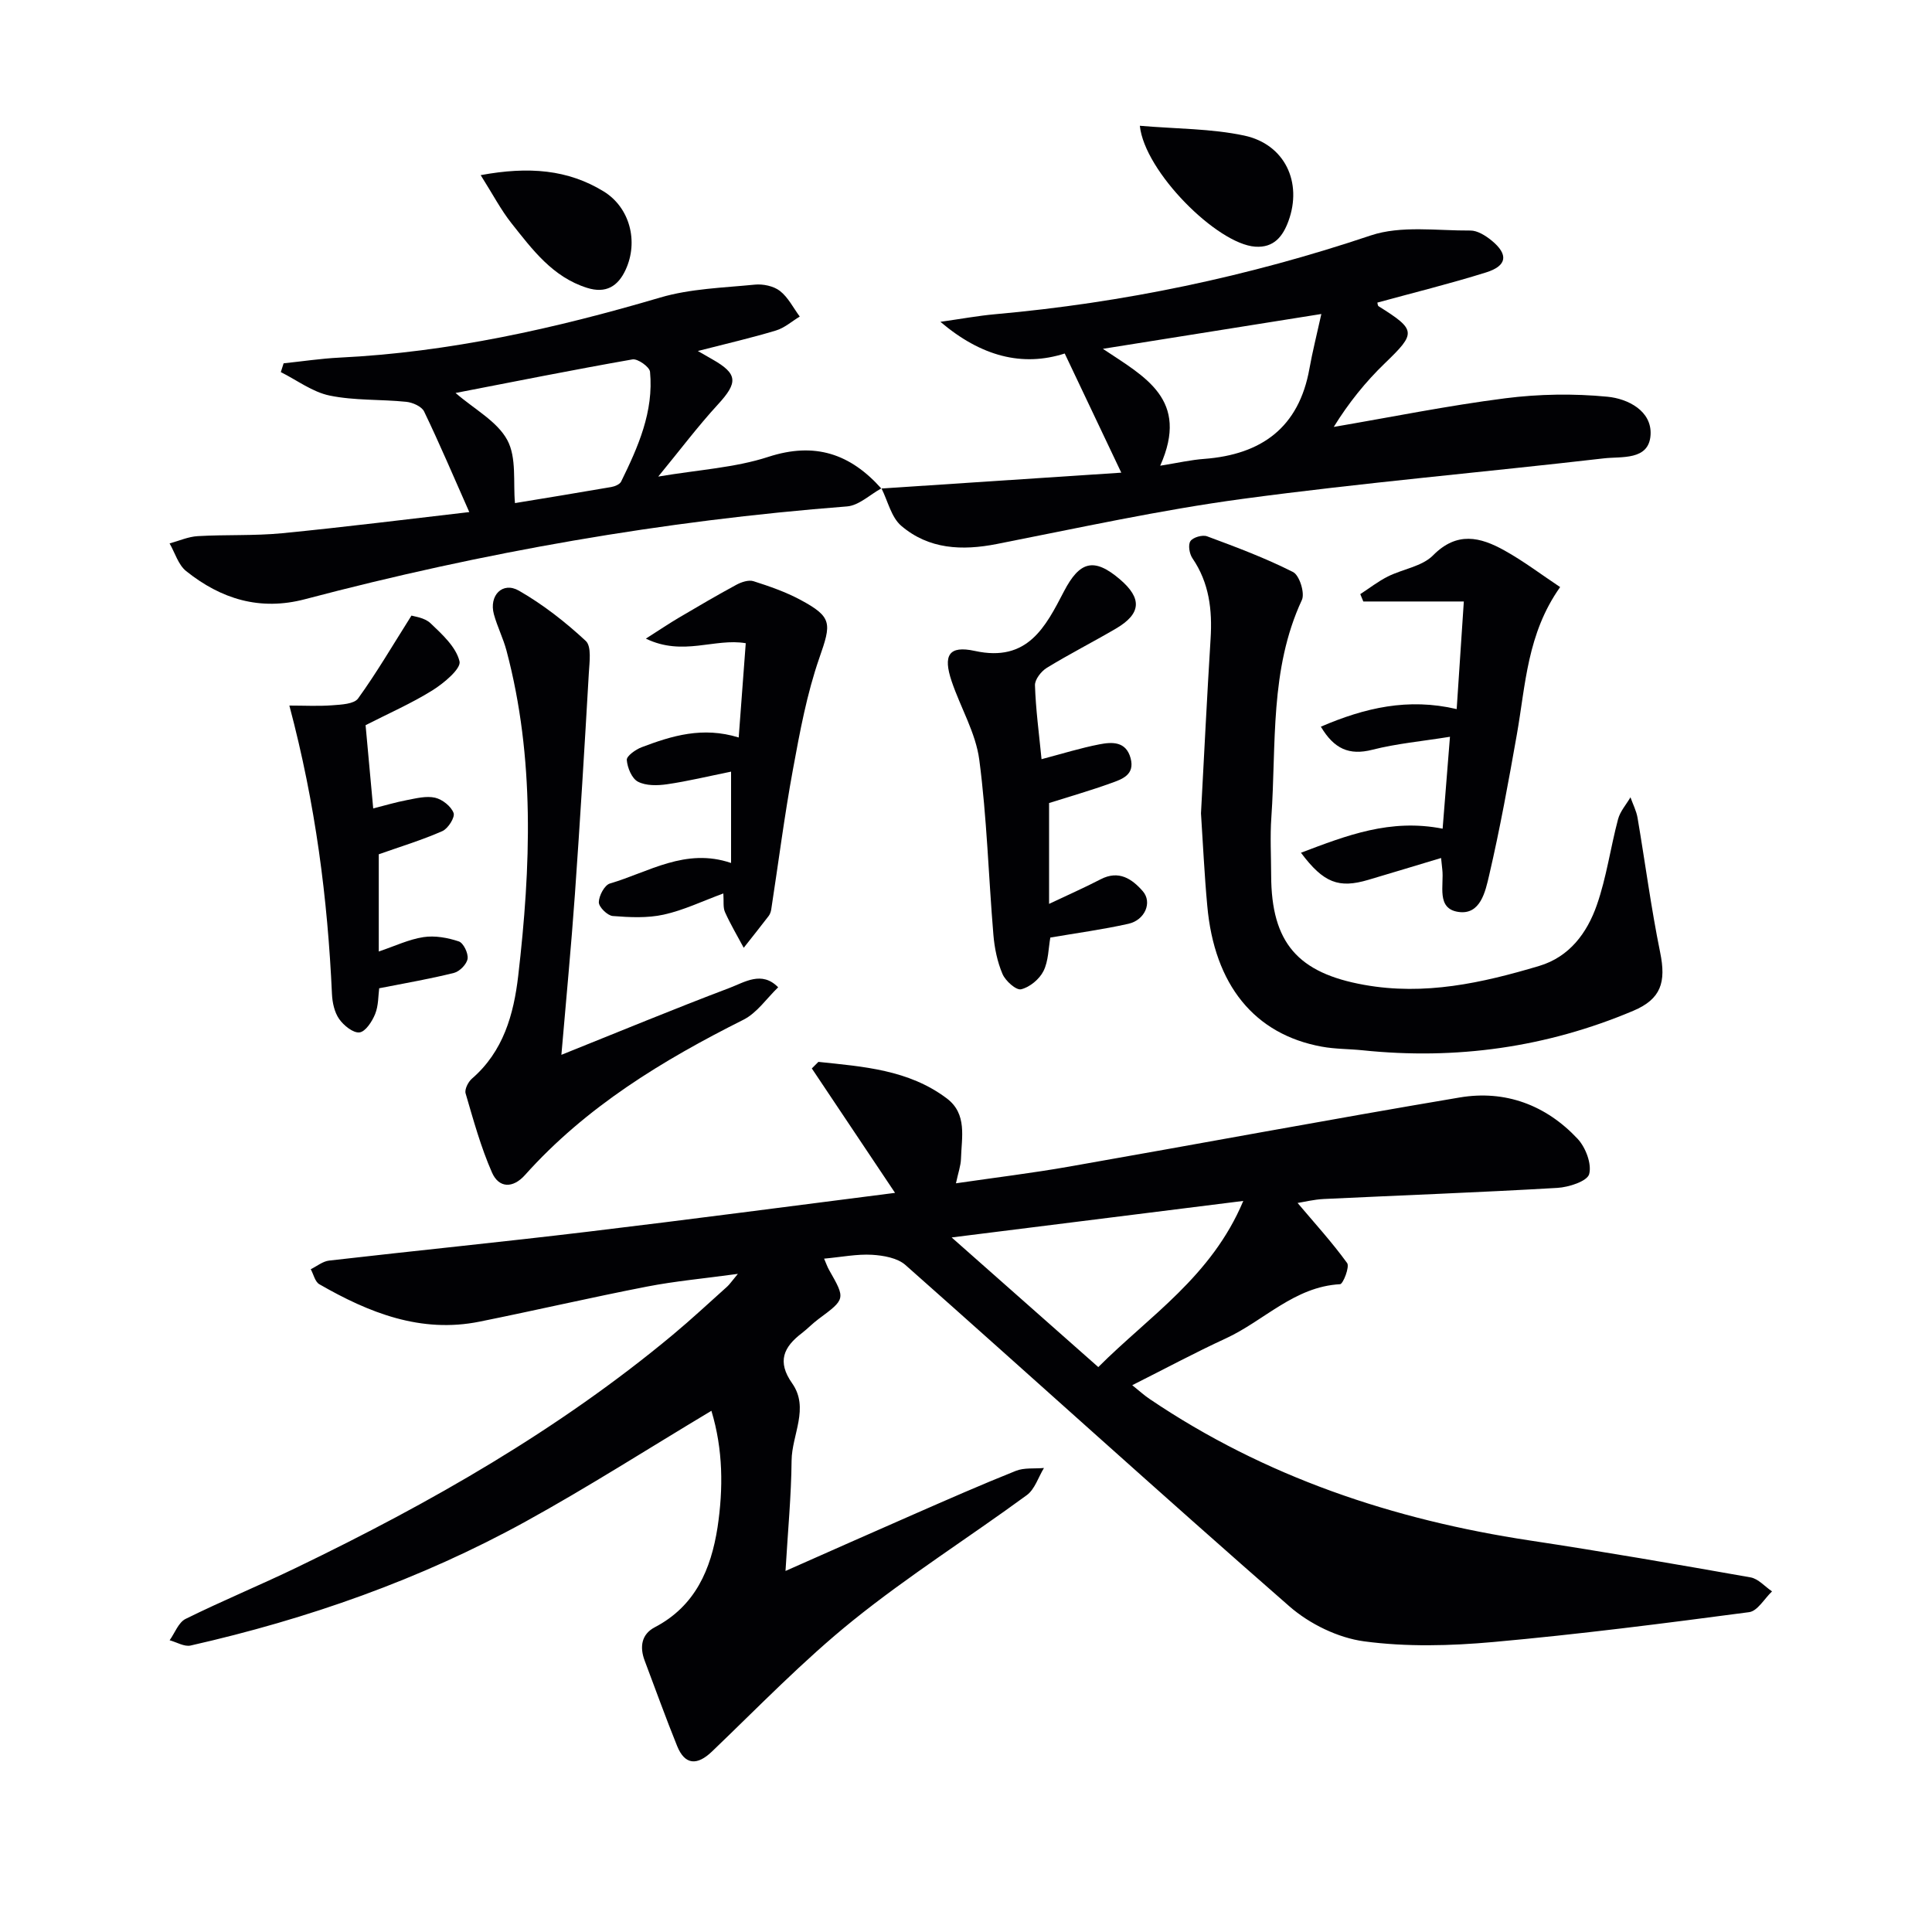
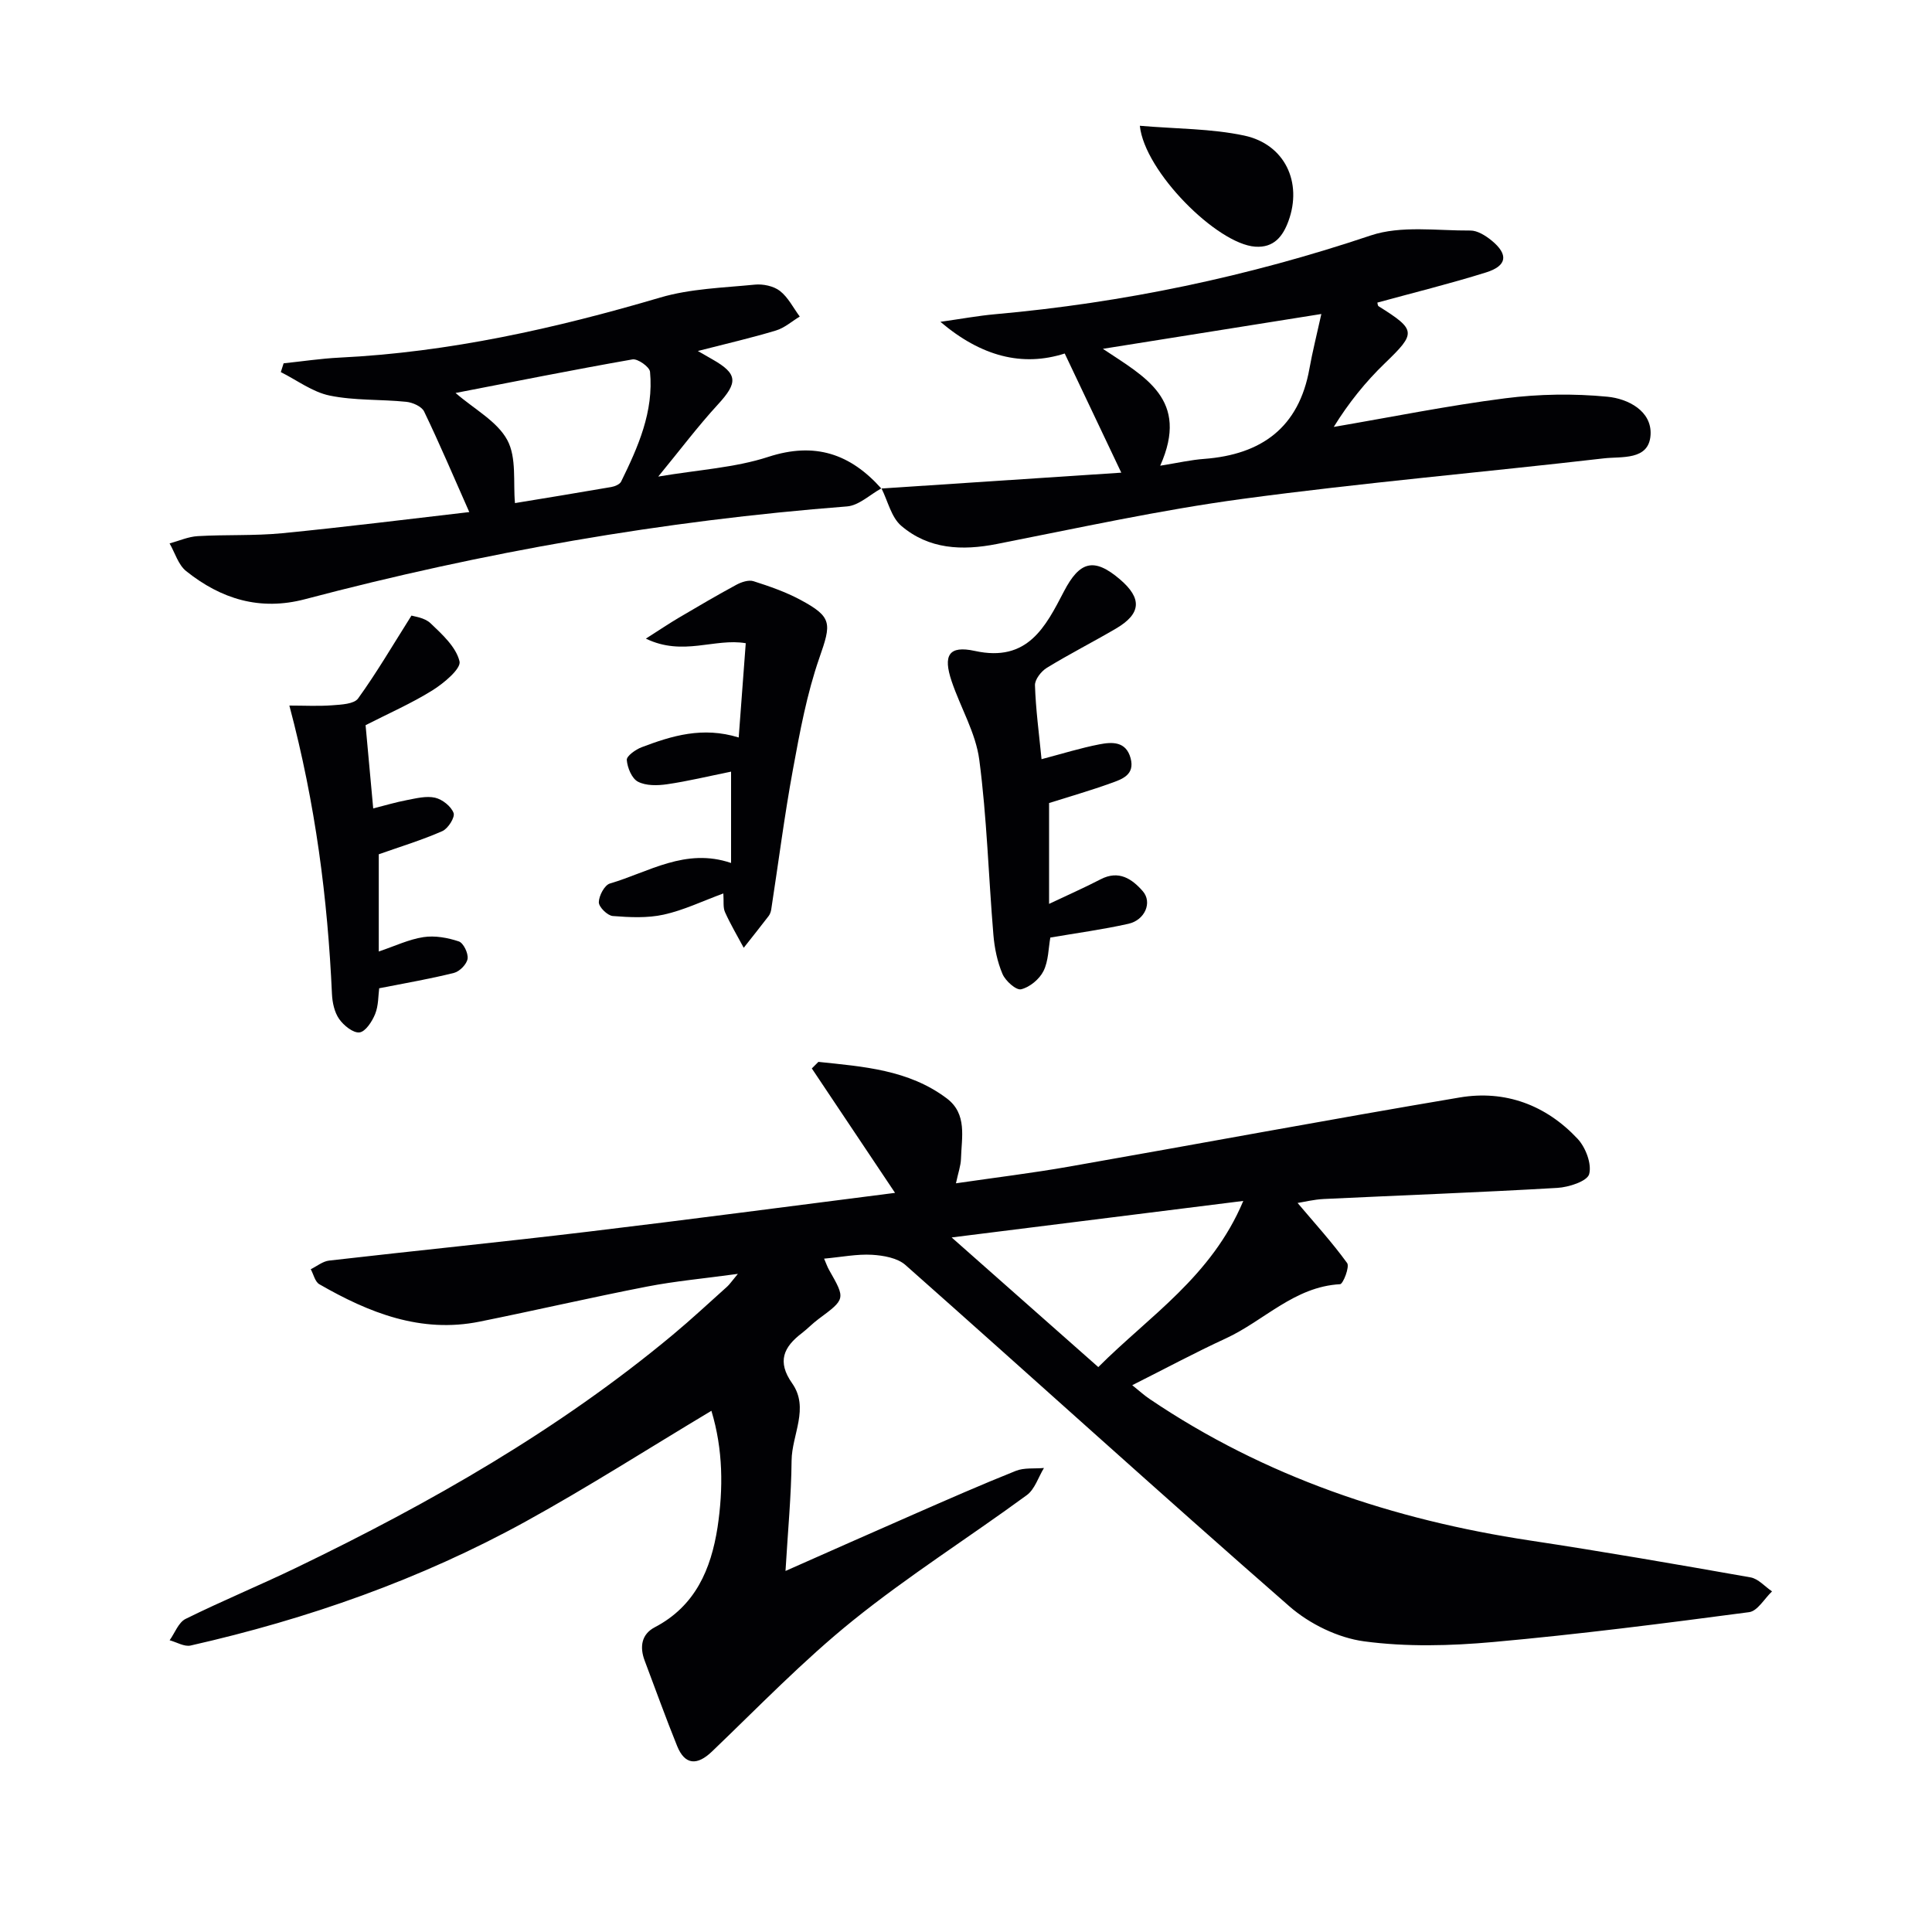
<svg xmlns="http://www.w3.org/2000/svg" enable-background="new 0 0 400 400" viewBox="0 0 400 400">
  <g fill="#010104">
    <path d="m147.29 292.09c-13.08 7.83-25.54 15.81-38.47 22.93-21.8 12-45.12 20.18-69.36 25.67-1.3.29-2.89-.7-4.34-1.09 1.08-1.51 1.83-3.69 3.3-4.42 7.6-3.76 15.44-6.99 23.08-10.68 27.63-13.34 54.17-28.46 77.84-48.18 3.84-3.2 7.49-6.61 11.21-9.94.48-.43.84-.98 2.22-2.64-7.06.97-13.01 1.5-18.85 2.64-11.57 2.25-23.06 4.92-34.62 7.25-12.19 2.46-22.92-1.84-33.18-7.74-.9-.51-1.2-2.05-1.78-3.11 1.26-.62 2.48-1.64 3.8-1.79 17.83-2.05 35.69-3.83 53.51-5.97 21.26-2.54 42.48-5.36 63.66-8.05-5.84-8.72-11.53-17.24-17.23-25.76.45-.45.91-.91 1.36-1.36 9.27.98 18.67 1.61 26.58 7.56 4.29 3.23 3.06 8.09 2.94 12.51-.04 1.43-.57 2.85-1.04 5.07 8.15-1.19 15.81-2.12 23.39-3.45 26.97-4.73 53.89-9.77 80.9-14.32 9.42-1.59 17.87 1.56 24.42 8.56 1.66 1.78 2.96 5.19 2.39 7.31-.4 1.47-4.23 2.72-6.59 2.85-16.11.94-32.23 1.53-48.35 2.3-2.05.1-4.08.61-5.43.82 3.47 4.11 7.11 8.1 10.26 12.44.56.77-.84 4.35-1.46 4.38-9.47.51-15.75 7.58-23.65 11.22-6.34 2.92-12.5 6.23-19.38 9.69 1.45 1.16 2.46 2.09 3.59 2.85 23.87 16.14 50.42 25.01 78.73 29.3 15.27 2.31 30.48 4.95 45.69 7.64 1.61.28 2.97 1.9 4.45 2.9-1.57 1.49-3 4.07-4.74 4.3-17.62 2.33-35.26 4.59-52.95 6.18-8.87.8-18 1.04-26.78-.14-5.42-.73-11.29-3.61-15.45-7.24-26.7-23.32-52.95-47.17-79.49-70.67-1.66-1.47-4.56-1.98-6.93-2.12-3.1-.18-6.25.46-9.92.8.45 1.03.68 1.73 1.04 2.35 3.42 6.01 3.41 5.99-2.22 10.17-1.2.89-2.24 1.99-3.42 2.9-3.77 2.87-5.19 5.88-2.02 10.38 3.62 5.14-.06 10.66-.11 16.01-.07 7.29-.77 14.58-1.26 22.85 9.46-4.18 18.02-8 26.61-11.75 6.99-3.06 13.98-6.14 21.07-8.97 1.74-.7 3.87-.42 5.83-.6-1.16 1.9-1.89 4.4-3.55 5.62-11.95 8.75-24.52 16.7-36.03 25.98-10.31 8.31-19.57 17.93-29.16 27.11-3.06 2.93-5.6 2.81-7.2-1.13-2.37-5.84-4.49-11.78-6.72-17.67-1.08-2.85-.69-5.48 2.08-6.93 8.41-4.4 11.64-12 13-20.69 1.2-8.04 1.16-16.09-1.27-24.13zm110.12-43.45c-20.57 2.57-39.69 4.97-60.38 7.56 10.81 9.55 20.43 18.06 30.36 26.84 10.56-10.58 23.43-18.71 30.02-34.4z" />
    <path d="m182.5 101.14c16.53-1.09 33.06-2.19 49.65-3.28-4.16-8.77-7.79-16.41-11.71-24.67-8.77 2.8-17.28.62-25.74-6.56 4.38-.62 7.83-1.26 11.3-1.57 26.58-2.37 52.45-7.8 77.79-16.31 6.29-2.11 13.73-.97 20.64-1.02 1.46-.01 3.14 1.05 4.37 2.05 3.56 2.91 3.25 5.26-1.15 6.63-7.42 2.32-14.97 4.18-22.48 6.24.05.16.05.63.26.76 7.83 4.9 7.78 5.54 1.33 11.76-4.02 3.87-7.55 8.25-10.62 13.22 11.83-2.02 23.61-4.41 35.51-5.93 6.98-.89 14.18-1 21.18-.32 4.15.4 9.22 2.9 8.9 7.93-.35 5.32-6.01 4.4-9.68 4.83-24.92 2.88-49.94 5.04-74.8 8.39-17.07 2.3-33.95 6.02-50.87 9.34-7.22 1.42-14.08 1.1-19.78-3.76-2.07-1.76-2.78-5.13-4.1-7.76zm57.71-4.72c3.62-.58 6.34-1.21 9.1-1.41 11.9-.9 19.63-6.51 21.8-18.72.61-3.42 1.47-6.8 2.46-11.28-16.06 2.56-30.65 4.89-45.23 7.21 8.7 5.82 18 10.45 11.87 24.2z" />
    <path d="m182.48 101.11c-2.37 1.3-4.66 3.55-7.12 3.74-38 2.94-75.36 9.48-112.18 19.2-9.38 2.48-17.42-.04-24.64-5.81-1.63-1.3-2.31-3.79-3.43-5.73 1.95-.53 3.87-1.4 5.84-1.51 5.81-.34 11.68-.04 17.46-.6 13.18-1.29 26.33-2.95 38.75-4.38-3.23-7.29-6.13-14.13-9.35-20.82-.5-1.05-2.38-1.88-3.71-2.01-5.28-.54-10.69-.23-15.84-1.29-3.56-.73-6.76-3.18-10.12-4.86.19-.61.39-1.21.58-1.82 3.86-.4 7.7-.99 11.57-1.18 22.71-1.11 44.67-6.03 66.41-12.44 6.25-1.84 13.02-2.02 19.58-2.67 1.7-.17 3.88.29 5.19 1.3 1.71 1.33 2.77 3.5 4.11 5.31-1.64.99-3.16 2.36-4.94 2.89-5.03 1.52-10.16 2.7-16.16 4.24 1.5.86 2.26 1.3 3.03 1.74 5.27 3 5.3 4.79 1.12 9.34-4.14 4.5-7.83 9.42-12.35 14.92 8.39-1.42 15.89-1.83 22.79-4.08 9.68-3.15 17-.61 23.4 6.55.03 0 .01-.03.01-.03zm-88.16-19.75c3.9 3.38 8.61 5.86 10.71 9.75 1.97 3.65 1.19 8.8 1.59 13.05 6-.99 12.98-2.12 19.95-3.33.74-.13 1.75-.55 2.03-1.13 3.52-7.17 6.77-14.49 5.98-22.73-.1-1.01-2.55-2.75-3.63-2.56-12.32 2.16-24.57 4.62-36.63 6.95z" />
-     <path d="m248.65 168.39c.66-12.27 1.25-24.21 1.99-36.15.37-5.96-.28-11.57-3.76-16.66-.63-.92-.94-2.79-.41-3.55.54-.79 2.49-1.35 3.45-.99 6.03 2.24 12.08 4.5 17.8 7.4 1.32.67 2.48 4.36 1.82 5.78-6.7 14.41-5.27 29.87-6.32 45.01-.28 3.98-.05 7.99-.04 11.99.03 14.04 5.59 20.23 19.23 22.68 12.56 2.26 24.43-.38 36.25-3.91 6.28-1.87 9.93-6.84 11.94-12.59 2.01-5.74 2.83-11.89 4.4-17.79.43-1.63 1.69-3.03 2.57-4.54.5 1.42 1.22 2.8 1.47 4.26 1.58 9.29 2.8 18.65 4.68 27.87 1.26 6.17.18 9.64-5.56 12.07-17.96 7.59-36.67 10.2-56.05 8.18-2.81-.29-5.68-.24-8.44-.75-13.94-2.54-22.26-12.77-23.72-29.19-.6-6.46-.89-12.93-1.3-19.12z" />
-     <path d="m116.23 218.39c12.03-4.82 23.35-9.52 34.81-13.85 3.14-1.19 6.69-3.6 10.07-.13-2.37 2.28-4.38 5.3-7.18 6.71-16.75 8.4-32.58 18.01-45.23 32.15-2.52 2.82-5.41 2.72-6.83-.49-2.31-5.25-3.85-10.86-5.47-16.4-.25-.84.53-2.38 1.3-3.05 6.52-5.63 8.66-13.31 9.59-21.29 2.61-22.54 3.48-45.07-2.42-67.32-.68-2.56-1.91-4.97-2.61-7.52-1.07-3.91 1.79-6.86 5.19-4.9 4.98 2.86 9.62 6.49 13.83 10.4 1.23 1.15.76 4.41.63 6.68-.88 15.26-1.8 30.51-2.88 45.76-.77 10.89-1.82 21.76-2.8 33.25z" />
-     <path d="m298.68 171.57c.49-6.1.96-12 1.52-19.03-5.84.94-11.06 1.41-16.08 2.69-4.8 1.22-7.92-.19-10.65-4.78 9.13-3.92 18.06-6 28.12-3.64.49-7.45.98-14.79 1.48-22.28-7.27 0-14.04 0-20.81 0-.21-.51-.42-1.01-.63-1.52 1.89-1.23 3.69-2.64 5.7-3.65 3.1-1.55 7.1-2.08 9.37-4.38 4.95-5.01 9.78-3.79 14.75-1.03 4 2.22 7.68 5.02 11.56 7.6-6.84 9.64-7.15 20.24-8.95 30.45-1.73 9.78-3.5 19.57-5.75 29.23-.77 3.29-1.78 8.27-6.39 7.57-4.61-.69-2.92-5.53-3.31-8.8-.06-.49-.1-.98-.25-2.36-5.16 1.55-10.12 3.06-15.09 4.53-6.06 1.79-9.22.67-13.92-5.62 9.49-3.59 18.48-7.11 29.33-4.98z" />
+     <path d="m248.65 168.39z" />
    <path d="m215.64 157.18c4.3-1.13 8.09-2.32 11.97-3.07 2.62-.51 5.52-.67 6.47 2.87.93 3.46-1.79 4.35-4.08 5.17-4.18 1.51-8.47 2.74-12.8 4.11v20.88c3.91-1.86 7.36-3.37 10.69-5.1 3.76-1.95 6.5-.06 8.71 2.47 2.02 2.32.44 5.99-2.97 6.75-5.31 1.19-10.73 1.92-16.17 2.85-.4 2.19-.37 4.84-1.42 6.94-.84 1.68-2.84 3.34-4.63 3.77-1.02.25-3.24-1.73-3.85-3.16-1.08-2.53-1.66-5.38-1.89-8.14-1.01-12.07-1.34-24.22-2.92-36.21-.73-5.57-3.88-10.8-5.72-16.26-1.81-5.36-.63-7.47 4.81-6.28 10.95 2.4 14.64-5.03 18.44-12.33 3.24-6.22 6.19-7.09 11.56-2.52 4.66 3.97 4.46 7.14-.81 10.23-4.73 2.77-9.63 5.26-14.3 8.12-1.16.71-2.49 2.41-2.45 3.61.16 4.99.83 9.92 1.36 15.3z" />
    <path d="m151.36 178.67c0-6.31 0-12.09 0-18.91-4.68.95-8.93 1.98-13.24 2.61-1.99.29-4.37.34-6.04-.53-1.27-.66-2.19-2.9-2.31-4.5-.06-.82 1.84-2.17 3.09-2.64 6.26-2.37 12.62-4.32 20.08-2.01.49-6.52.96-12.91 1.46-19.52-6.43-1.11-13 2.78-20.68-.95 2.93-1.87 4.86-3.17 6.86-4.35 3.93-2.32 7.87-4.63 11.88-6.8 1.04-.56 2.53-1.06 3.54-.74 3.3 1.05 6.63 2.21 9.68 3.84 6.72 3.6 6.44 4.91 3.96 12.04-2.59 7.44-4.04 15.32-5.47 23.1-1.77 9.6-3 19.3-4.49 28.95-.07.48-.25 1.01-.54 1.39-1.69 2.21-3.44 4.39-5.16 6.58-1.31-2.45-2.74-4.85-3.88-7.39-.44-.98-.22-2.26-.34-3.86-4.29 1.57-8.2 3.47-12.33 4.38-3.39.75-7.06.57-10.57.29-1.09-.09-2.88-1.85-2.88-2.84.01-1.35 1.18-3.56 2.3-3.89 8.03-2.35 15.63-7.47 25.08-4.25z" />
    <path d="m59.91 146.08c3.12 0 6.03.16 8.91-.06 1.84-.14 4.47-.25 5.31-1.4 3.81-5.27 7.11-10.92 11.06-17.17.49.18 2.69.39 3.95 1.59 2.42 2.3 5.29 4.92 6 7.89.36 1.5-3.25 4.53-5.61 6-4.35 2.71-9.09 4.78-13.84 7.21.52 5.62 1.03 11.2 1.58 17.24 2.36-.6 4.65-1.29 6.98-1.73 1.93-.37 4.03-.91 5.84-.49 1.5.35 3.31 1.78 3.82 3.16.33.89-1.14 3.23-2.32 3.75-4.2 1.85-8.62 3.19-13.17 4.8v20.13c3.34-1.13 6.23-2.52 9.26-2.98 2.36-.36 5.01.12 7.31.89.96.32 1.98 2.44 1.82 3.58-.16 1.12-1.63 2.63-2.79 2.93-4.97 1.25-10.04 2.11-15.51 3.19-.21 1.52-.13 3.58-.84 5.33-.62 1.54-2 3.66-3.24 3.81-1.32.15-3.28-1.44-4.22-2.79-.97-1.39-1.4-3.39-1.48-5.15-.9-19.74-3.37-39.23-8.82-59.73z" />
    <path d="m235.99 26.04c7.58.65 14.77.57 21.62 2.03 8.41 1.8 12.09 9.69 9.14 17.73-1.13 3.07-2.96 5.55-6.88 5.27-7.88-.56-22.89-15.51-23.88-25.03z" />
-     <path d="m99.52 36.26c10.03-1.85 18.1-1.14 25.46 3.37 5.44 3.34 7.24 10.38 4.56 16.2-1.58 3.44-4.08 5.01-8.02 3.76-7.11-2.25-11.29-7.91-15.6-13.34-2.2-2.77-3.86-5.97-6.4-9.99z" />
  </g>
</svg>